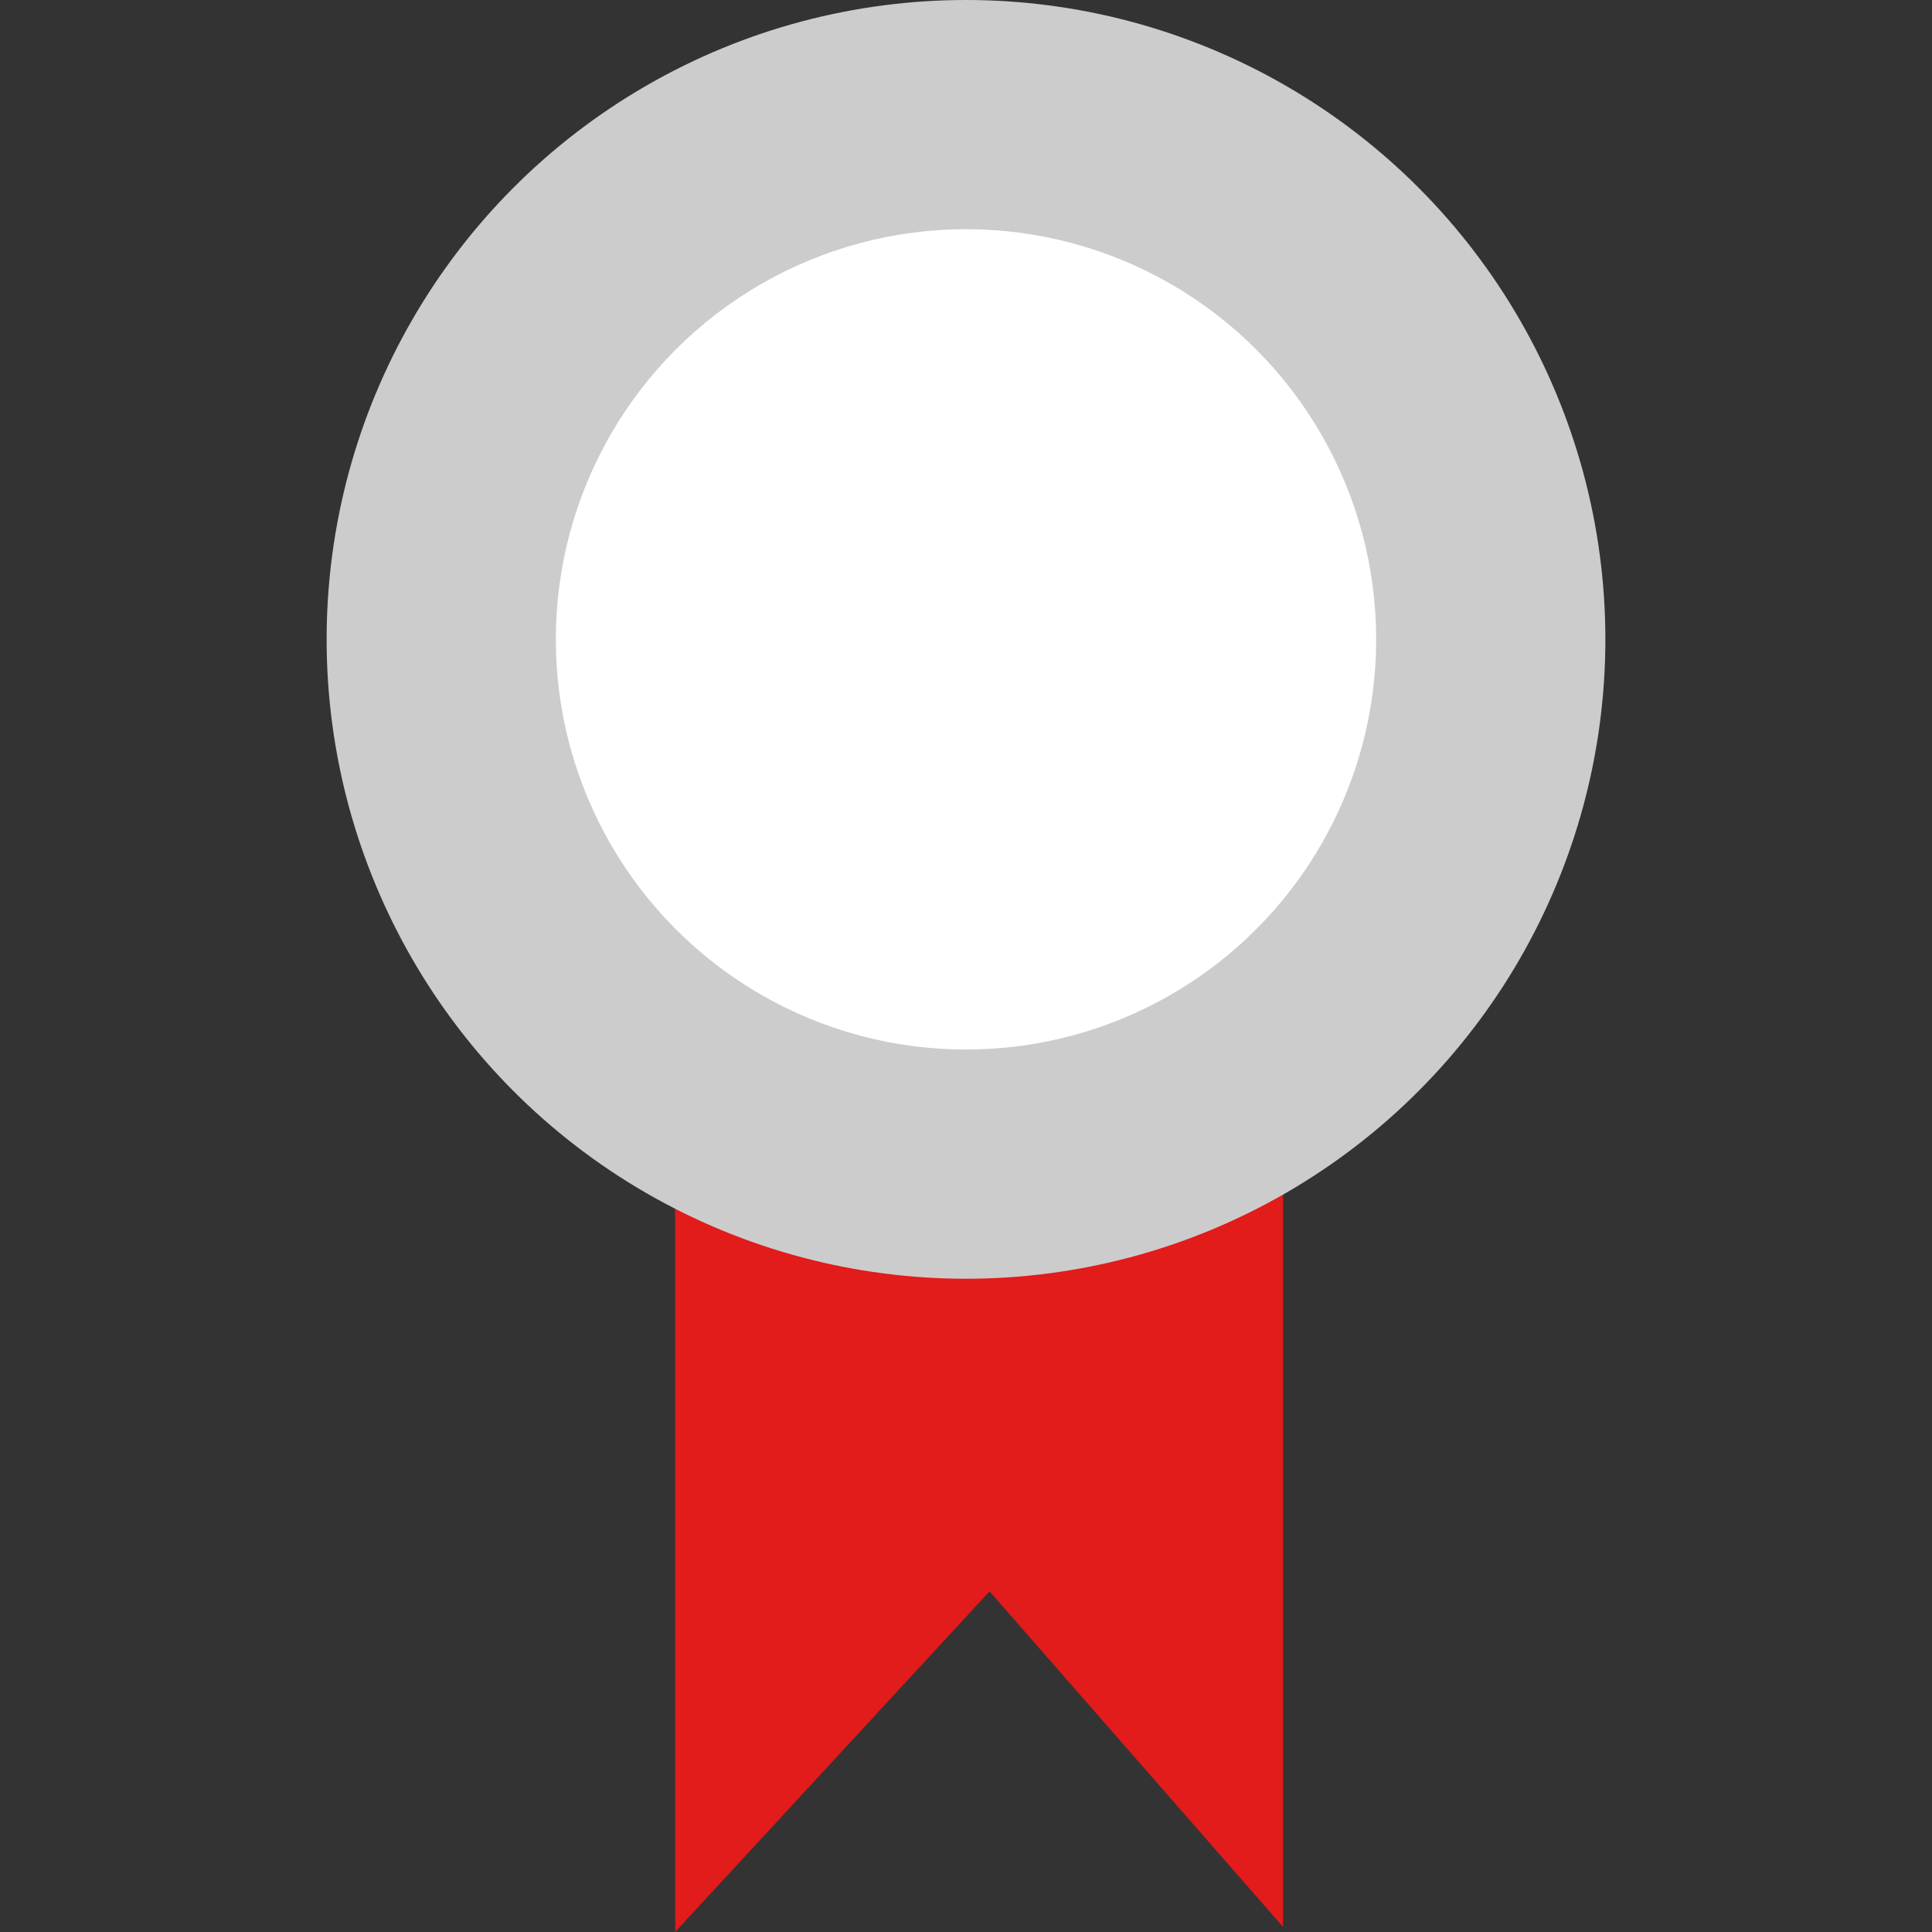
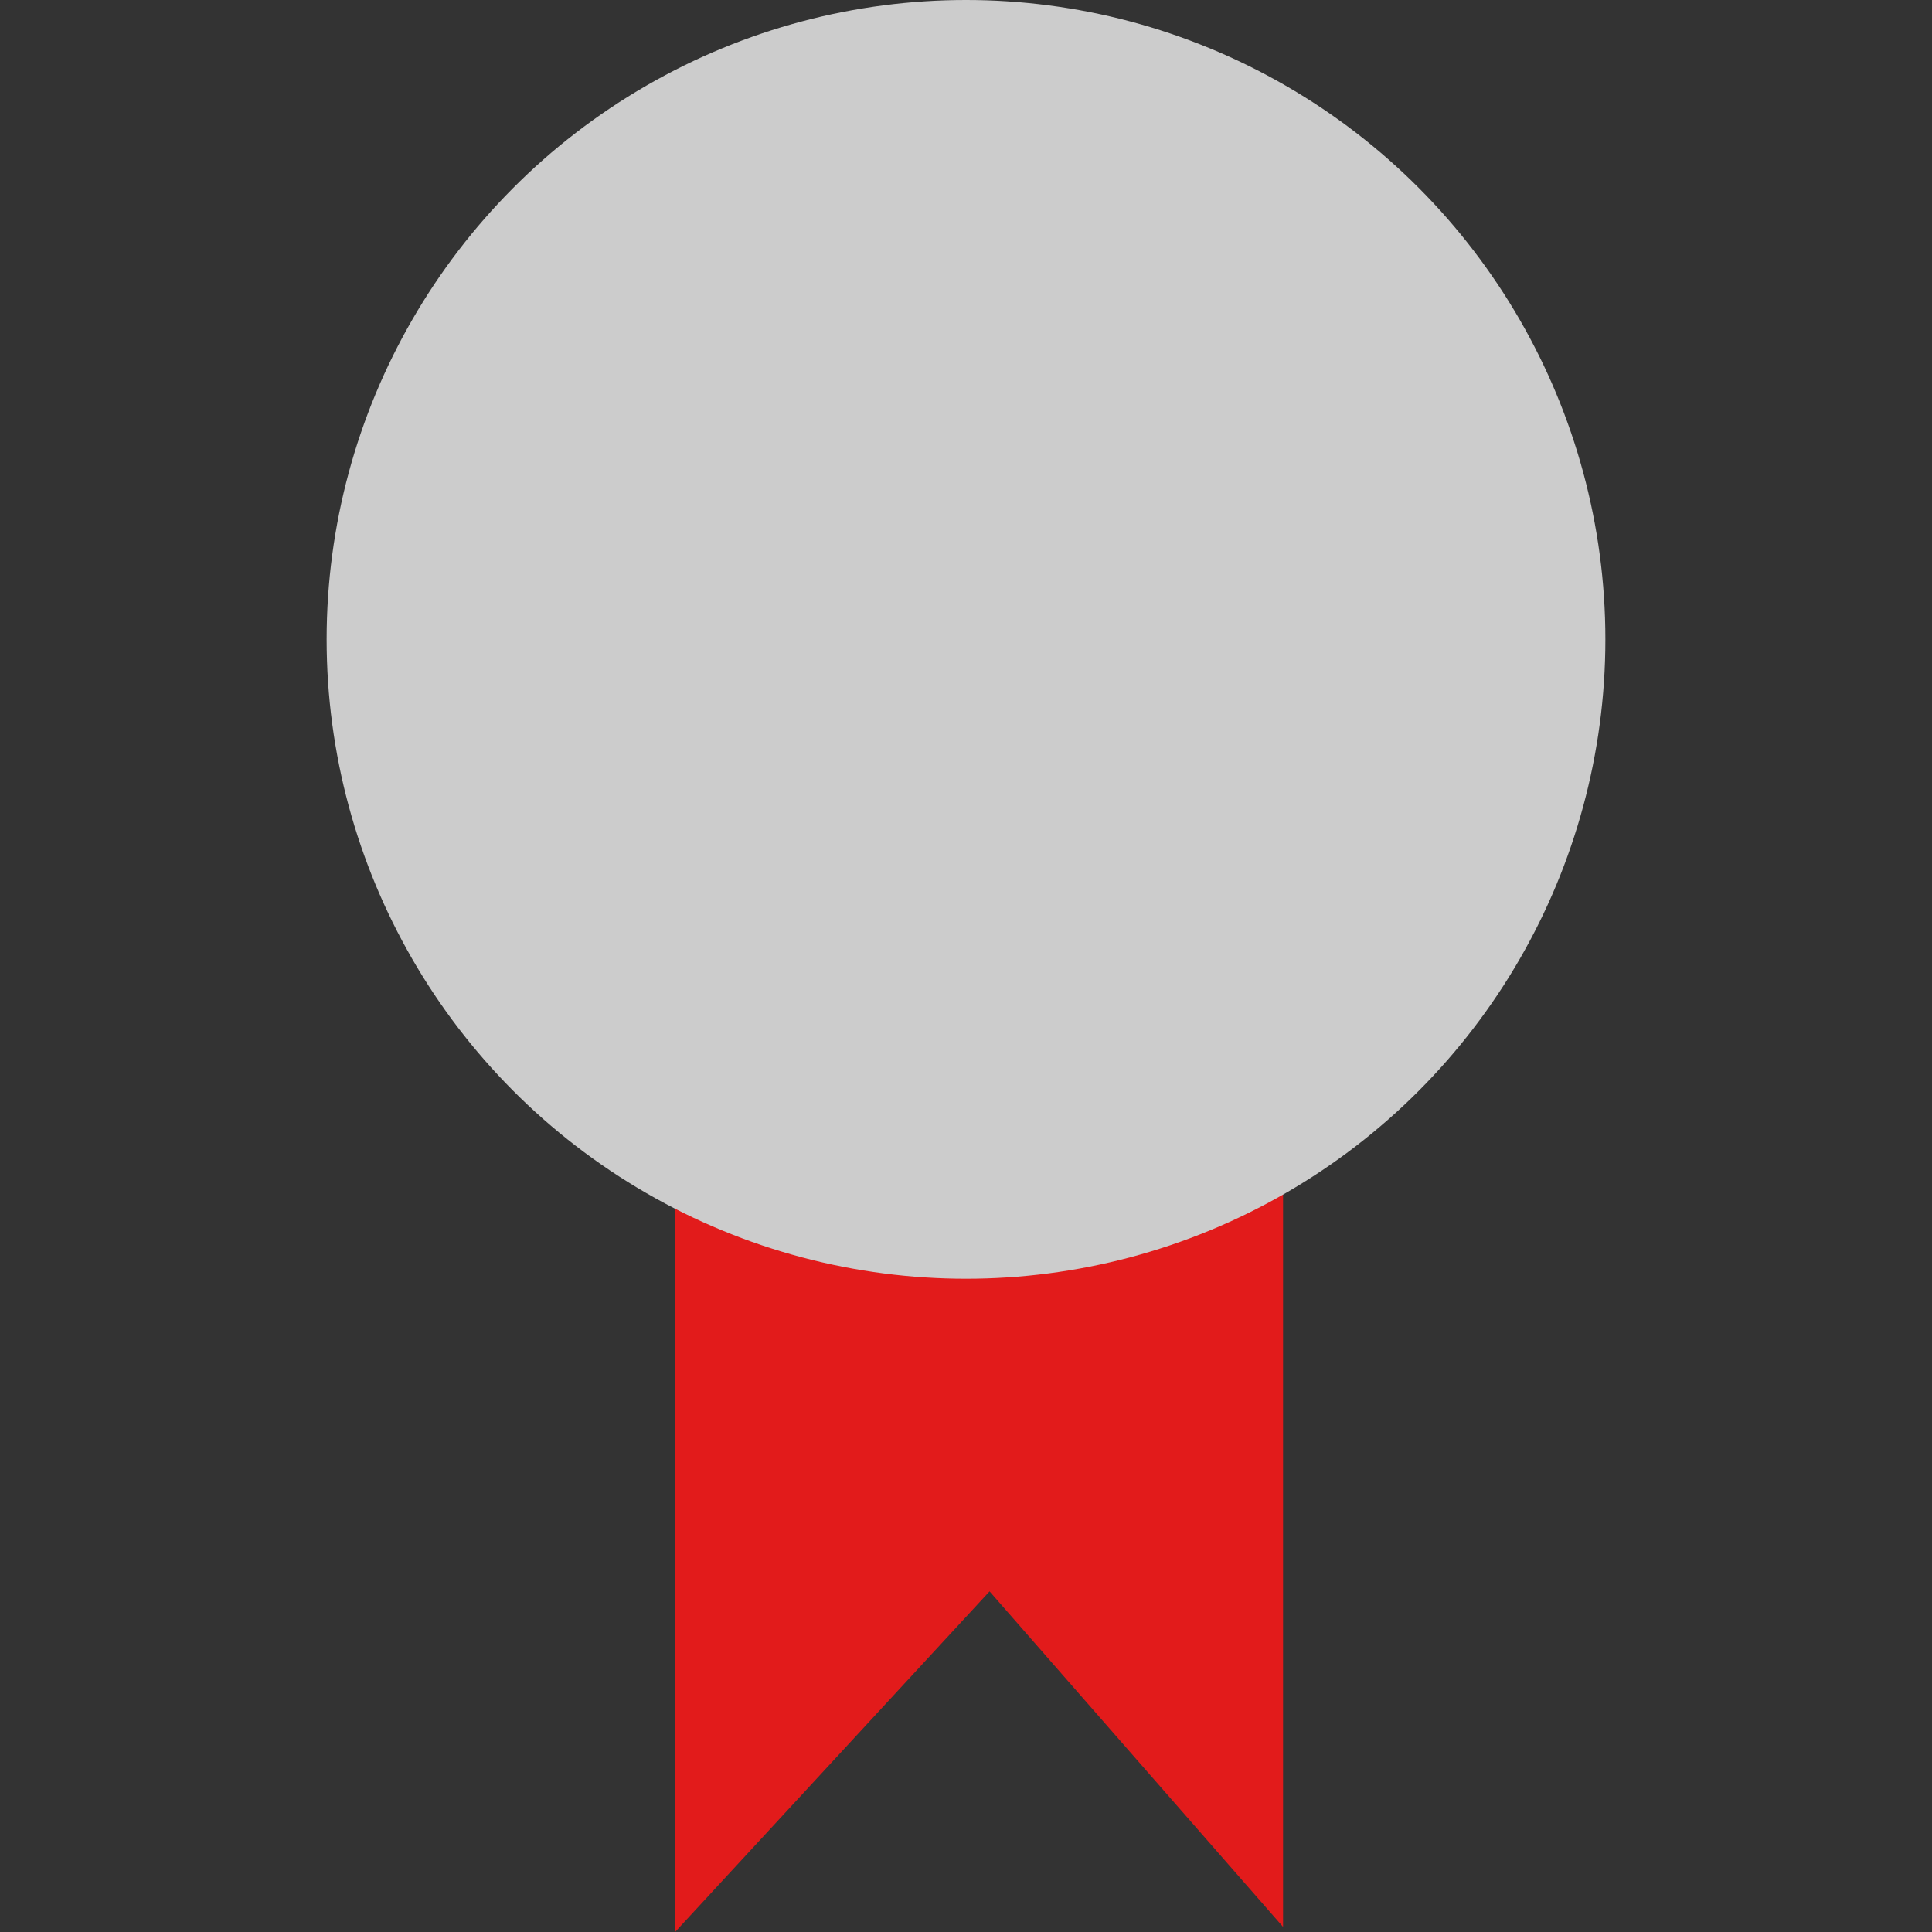
<svg xmlns="http://www.w3.org/2000/svg" height="800px" width="800px" version="1.1" id="Layer_1" viewBox="0 0 512 512" xml:space="preserve">
  <rect x="0" y="0" width="512" height="512" fill="#333333" stroke="none" />
  <polyline style="fill:#E21B1B;" points="178.917,315.168 178.917,512 262.243,421.727 340.022,510.656 340.022,311.946 " />
  <circle style="fill:#CCCCCC;" cx="256" cy="169.44" r="169.44" />
-   <circle style="fill:#FFFFFF;" cx="256" cy="169.44" r="108.7" />
</svg>